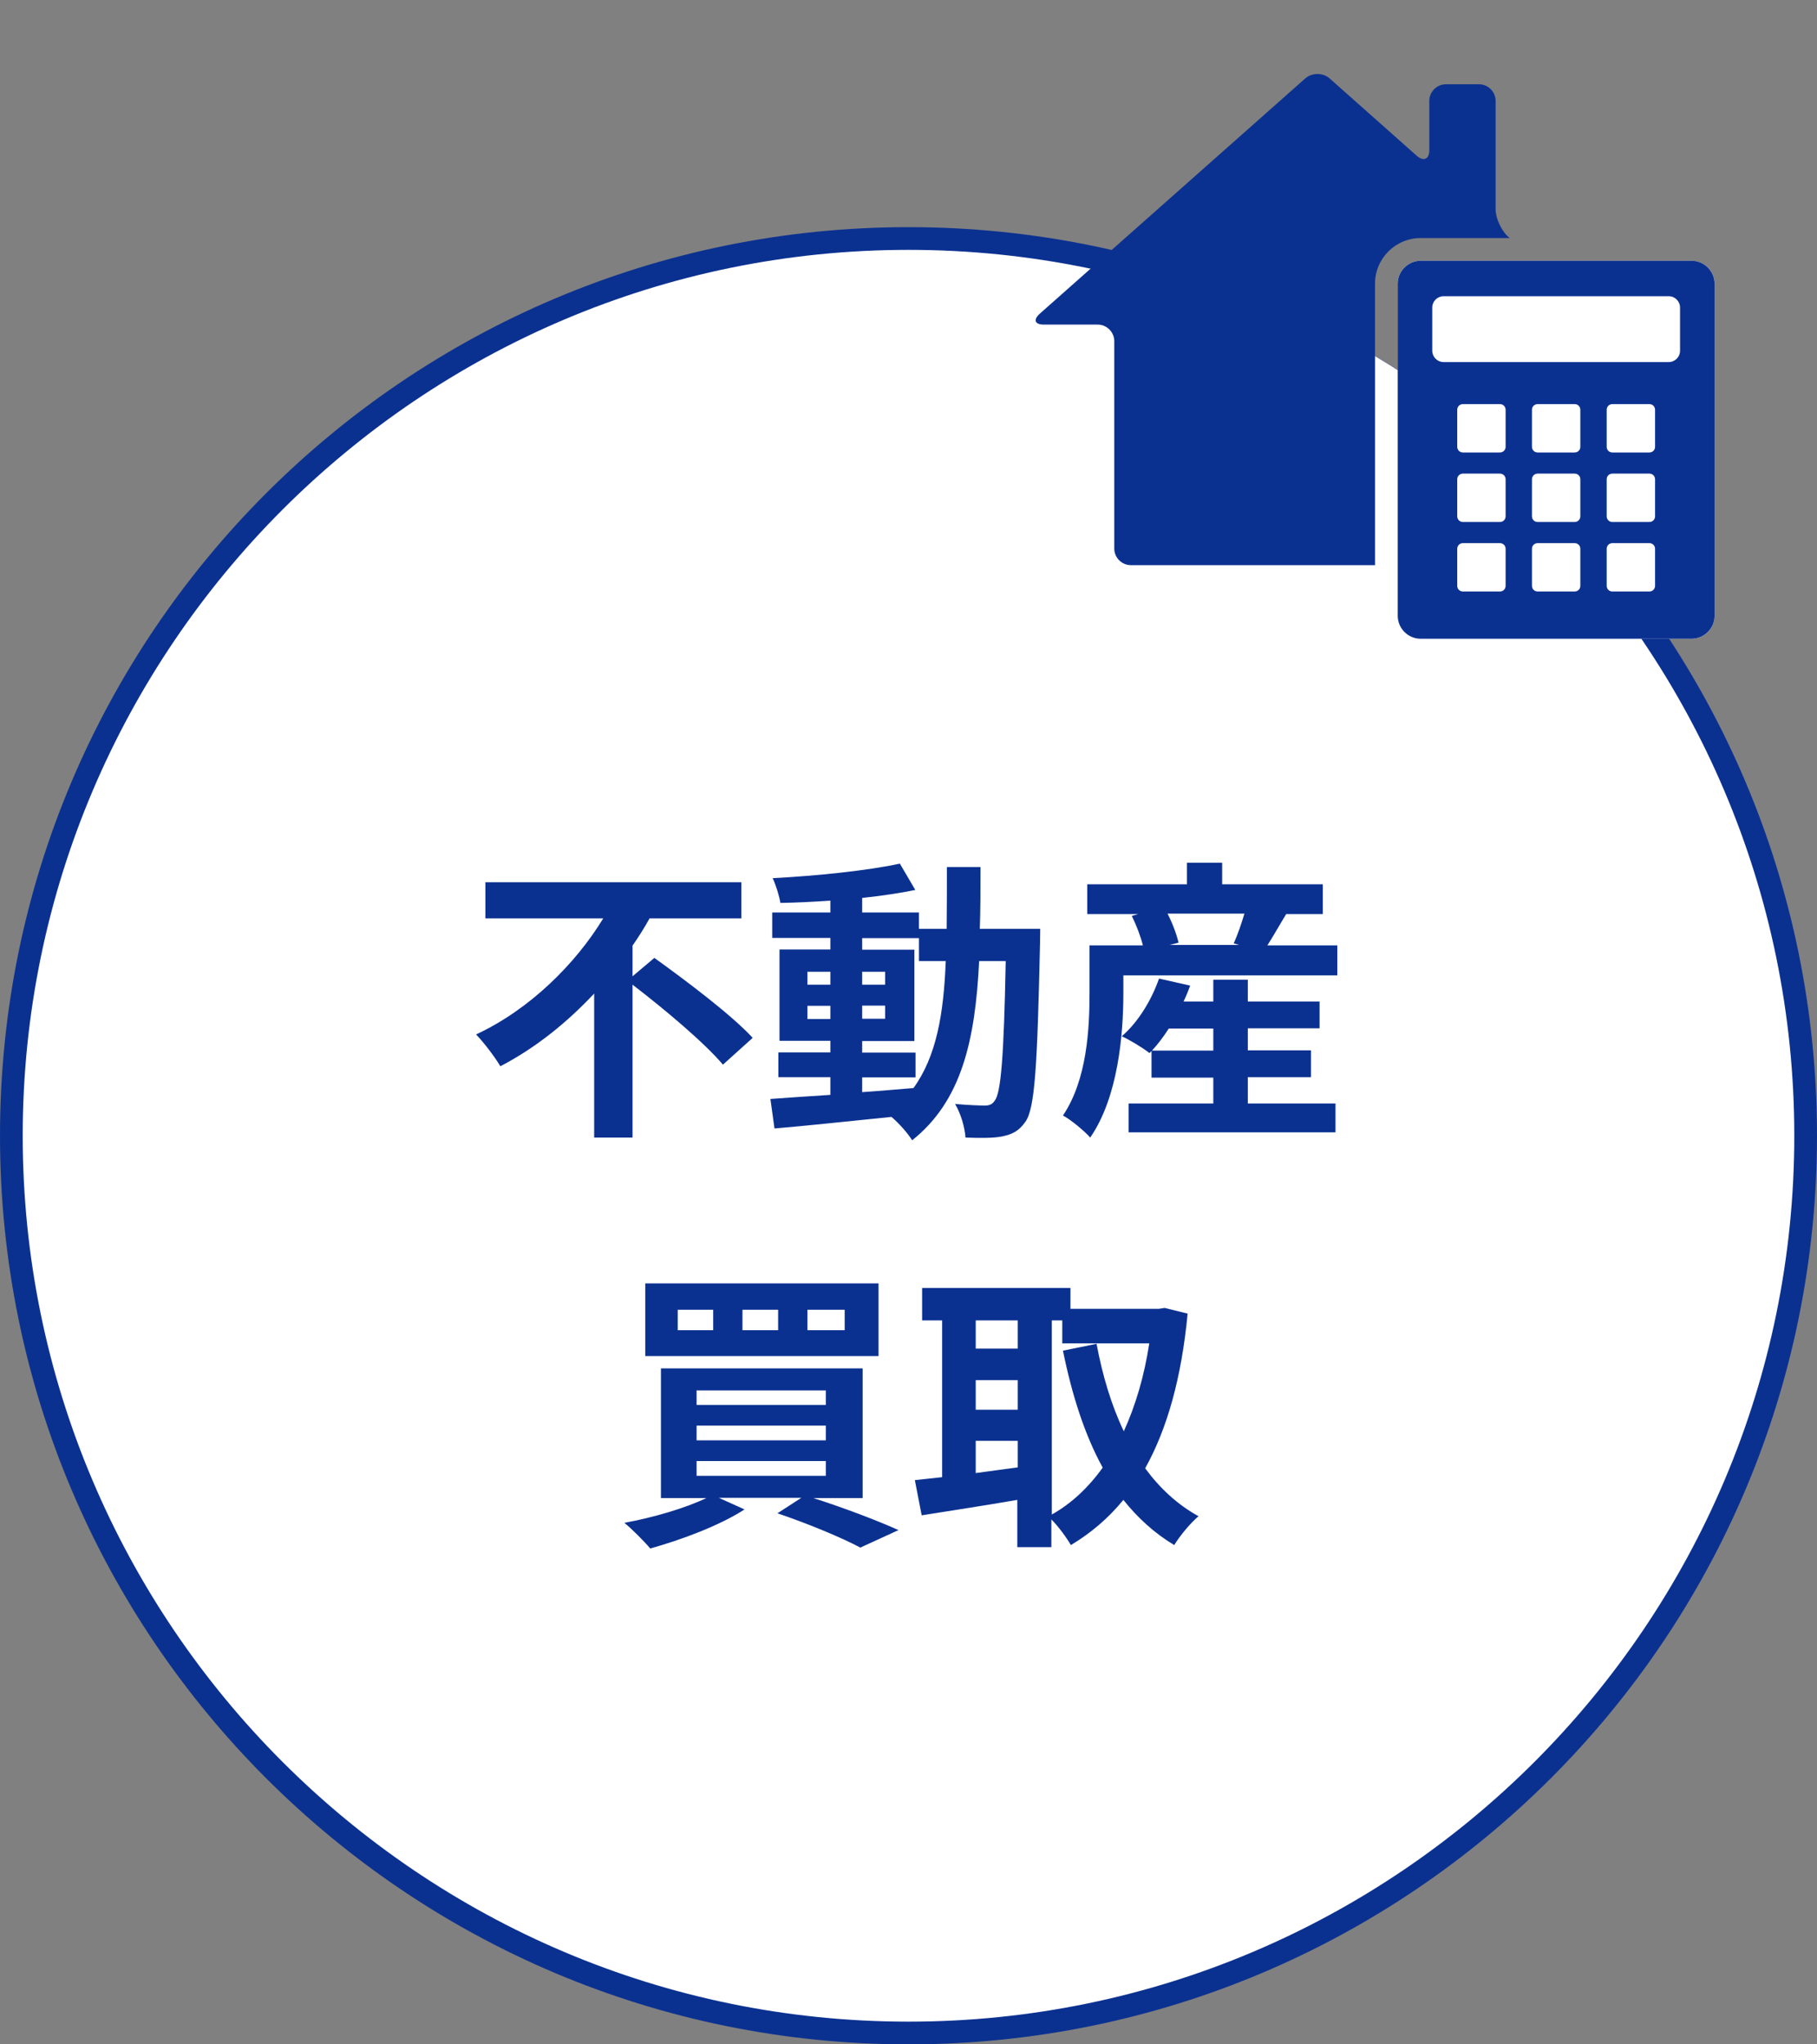
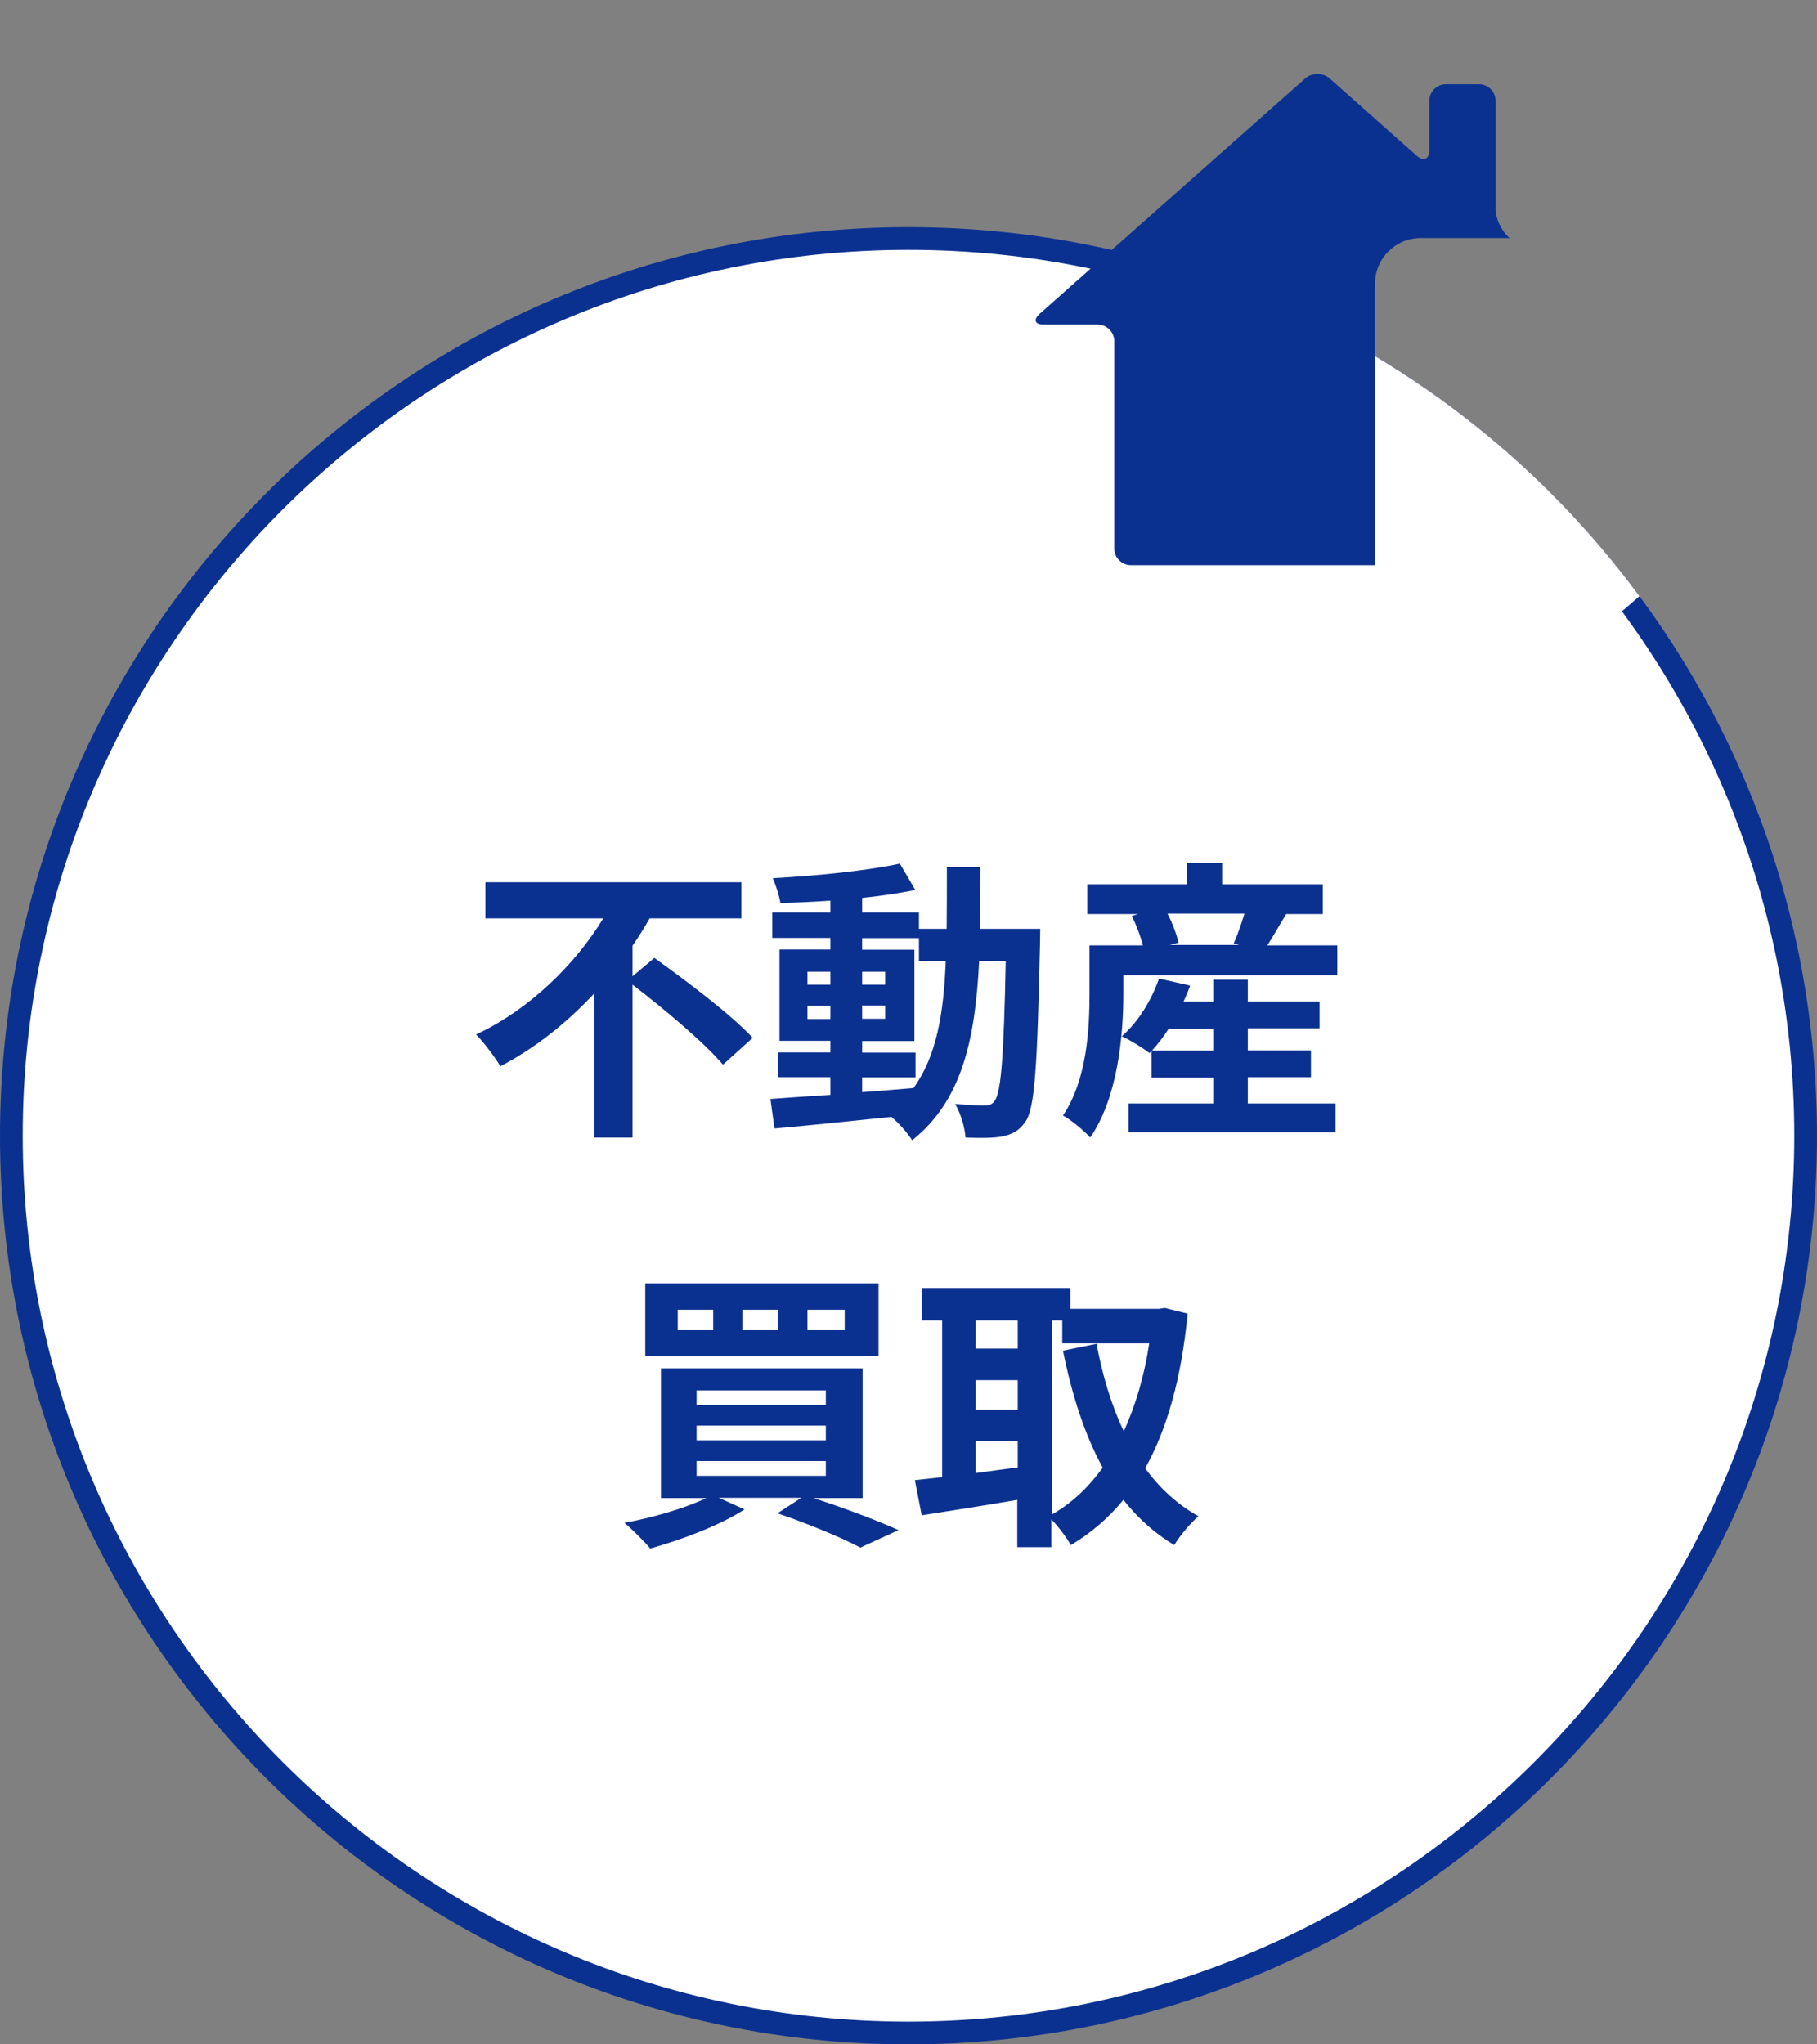
<svg xmlns="http://www.w3.org/2000/svg" viewBox="0 0 80 90">
  <rect x="0" y="0" width="80" height="90" fill="#808080" stroke="none" />
  <defs>
    <style>.e{fill:#fff;}.f{fill:#0b3190;}.g{clip-path:url(#d);}.h{fill:none;}</style>
    <clipPath id="d">
      <path class="h" d="M52.96,10.26l-2.3,3.65,6.89,16.2,9.99,.14,6.89-5.94s-6.21-12.83-21.47-14.04Z" />
    </clipPath>
  </defs>
  <g id="a" />
  <g id="b">
    <g id="c">
      <g>
        <g>
          <g>
            <path class="e" d="M40,89.5C18.22,89.5,.5,71.78,.5,50S18.22,10.5,40,10.5s39.5,17.72,39.5,39.5-17.72,39.5-39.5,39.5Z" />
            <path class="f" d="M40,11c21.5,0,39,17.5,39,39s-17.5,39-39,39S1,71.5,1,50,18.5,11,40,11m0-1C17.91,10,0,27.91,0,50s17.91,40,40,40,40-17.91,40-40S62.09,10,40,10h0Z" />
          </g>
          <g class="g">
            <circle class="e" cx="40" cy="50" r="40" />
          </g>
          <g>
            <path class="f" d="M60.54,12.49c0-1.11,.9-2.01,2.01-2.01h3.92l-.07-.06c-.3-.27-.55-.81-.55-1.21V4.44c0-.4-.33-.73-.73-.73h-1.46c-.4,0-.73,.33-.73,.73v2.17c0,.4-.25,.51-.55,.25l-3.83-3.4c-.3-.27-.79-.27-1.09,0l-11.68,10.35c-.3,.27-.22,.48,.18,.48h2.37c.4,0,.73,.33,.73,.73v9.13c0,.4,.33,.73,.73,.73h10.75V12.49Z" />
            <g>
-               <path class="e" d="M62.55,11.48h11.93c.56,0,1.01,.45,1.01,1.01v14.62c0,.56-.45,1.01-1.01,1.01h-11.93c-.56,0-1.01-.45-1.01-1.01V12.49c0-.56,.45-1.01,1.01-1.01Z" />
-               <path class="f" d="M74.48,11.48h-11.93c-.55,0-1.01,.45-1.01,1.01v14.62c0,.55,.45,1.01,1.01,1.01h11.93c.55,0,1.01-.45,1.01-1.01V12.49c0-.55-.45-1.01-1.01-1.01Zm-8.19,14.31c0,.14-.11,.25-.25,.25h-1.63c-.14,0-.25-.11-.25-.25v-1.63c0-.14,.11-.25,.25-.25h1.63c.14,0,.25,.11,.25,.25v1.63Zm0-3.06c0,.14-.11,.25-.25,.25h-1.63c-.14,0-.25-.11-.25-.25v-1.63c0-.14,.11-.25,.25-.25h1.63c.14,0,.25,.11,.25,.25v1.63Zm0-3.06c0,.14-.11,.25-.25,.25h-1.63c-.14,0-.25-.11-.25-.25v-1.63c0-.14,.11-.25,.25-.25h1.63c.14,0,.25,.11,.25,.25v1.63Zm3.29,6.12c0,.14-.11,.25-.25,.25h-1.63c-.14,0-.25-.11-.25-.25v-1.63c0-.14,.11-.25,.25-.25h1.63c.14,0,.25,.11,.25,.25v1.63Zm0-3.06c0,.14-.11,.25-.25,.25h-1.63c-.14,0-.25-.11-.25-.25v-1.63c0-.14,.11-.25,.25-.25h1.63c.14,0,.25,.11,.25,.25v1.63Zm0-3.06c0,.14-.11,.25-.25,.25h-1.63c-.14,0-.25-.11-.25-.25v-1.63c0-.14,.11-.25,.25-.25h1.63c.14,0,.25,.11,.25,.25v1.63Zm3.29,6.12c0,.14-.11,.25-.25,.25h-1.63c-.14,0-.25-.11-.25-.25v-1.63c0-.14,.11-.25,.25-.25h1.63c.14,0,.25,.11,.25,.25v1.63Zm0-3.06c0,.14-.11,.25-.25,.25h-1.63c-.14,0-.25-.11-.25-.25v-1.63c0-.14,.11-.25,.25-.25h1.63c.14,0,.25,.11,.25,.25v1.63Zm0-3.06c0,.14-.11,.25-.25,.25h-1.63c-.14,0-.25-.11-.25-.25v-1.63c0-.14,.11-.25,.25-.25h1.63c.14,0,.25,.11,.25,.25v1.63Zm1.1-4.23c0,.28-.23,.5-.5,.5h-9.91c-.28,0-.5-.23-.5-.5v-1.9c0-.28,.23-.5,.5-.5h9.91c.28,0,.5,.23,.5,.5v1.9Z" />
-             </g>
+               </g>
          </g>
          <g>
            <path class="f" d="M28.81,42.17c1.39,1,3.39,2.5,4.33,3.52l-1.31,1.18c-.81-.96-2.57-2.44-3.98-3.52v6.73h-1.69v-6.34c-1.18,1.26-2.57,2.39-4.13,3.2-.25-.42-.73-1.05-1.07-1.4,2.37-1.1,4.39-3.12,5.6-5.11h-5.19v-1.59h11.27v1.59h-4.04c-.22,.4-.48,.81-.75,1.2v1.35l.96-.81Z" />
            <path class="f" d="M45.8,40.89s-.01,.51-.01,.69c-.12,5.32-.22,7.2-.64,7.8-.3,.43-.6,.56-1.03,.65-.39,.08-.99,.07-1.61,.05-.03-.43-.2-1.05-.46-1.48,.57,.05,1.07,.07,1.31,.07,.2,0,.33-.05,.44-.22,.27-.35,.4-1.94,.48-6.14h-1.17c-.17,3.48-.77,6.16-2.95,7.89-.19-.31-.57-.74-.91-1.03-1.87,.19-3.74,.39-5.15,.51l-.18-1.3c.73-.05,1.64-.12,2.64-.18v-.78h-2.29v-1.09h2.29v-.51h-2.24v-4.02h2.24v-.51h-2.56v-1.12h2.56v-.52c-.75,.05-1.5,.09-2.2,.1-.05-.31-.2-.79-.34-1.09,1.92-.1,4.17-.33,5.6-.64l.68,1.16c-.69,.14-1.5,.26-2.34,.35v.64h2.5v.72h1.22c.01-.86,.01-1.76,.01-2.72h1.48c0,.95,0,1.86-.03,2.72h2.64Zm-10.25,2.46h1.01v-.57h-1.01v.57Zm1.01,1.51v-.58h-1.01v.58h1.01Zm1.4,3.22c.74-.05,1.51-.12,2.26-.18,1.01-1.4,1.33-3.26,1.42-5.59h-1.18v-1.01h-2.5v.51h2.3v4.02h-2.3v.51h2.35v1.09h-2.35v.66Zm1.01-4.73v-.57h-1.01v.57h1.01Zm-1.01,.92v.58h1.01v-.58h-1.01Z" />
            <path class="f" d="M58.88,41.61v1.33h-9.42v.78c0,1.82-.23,4.58-1.46,6.36-.23-.27-.88-.81-1.2-.97,1.07-1.59,1.17-3.85,1.17-5.4v-2.09h2.35c-.1-.4-.29-.9-.49-1.3l.29-.08h-2.25v-1.31h4.39v-.95h1.55v.95h4.43v1.31h-1.61c-.3,.49-.58,.99-.83,1.38h3.08Zm-3.94,6.97h3.86v1.27h-9.11v-1.27h3.73v-1.14h-2.72v-1.17l-.09,.09c-.29-.23-.87-.58-1.22-.74,.72-.62,1.31-1.59,1.64-2.54l1.37,.31c-.08,.23-.18,.47-.29,.7h1.31v-.96h1.52v.96h3.16v1.18h-3.16v.97h2.78v1.18h-2.78v1.14Zm-1.52-2.33v-.97h-1.96c-.23,.36-.49,.7-.74,.97h2.7Zm-2.01-6.02c.22,.43,.4,.92,.48,1.27l-.39,.1h3.05l-.23-.07c.17-.38,.34-.87,.47-1.31h-3.38Z" />
            <path class="f" d="M35.78,65.94c1.38,.44,2.87,1.01,3.78,1.42l-1.68,.77c-.81-.43-2.24-1.03-3.65-1.51l1.05-.68h-3.63l1.13,.51c-1.09,.71-2.79,1.34-4.15,1.72-.26-.31-.82-.87-1.14-1.13,1.27-.23,2.69-.65,3.61-1.09h-2v-5.71h8.88v5.71h-2.21Zm2.9-6.24h-10.27v-3.2h10.27v3.2Zm-7.28-2.04h-1.56v.9h1.56v-.9Zm-.73,4.19h5.69v-.64h-5.69v.64Zm0,1.56h5.69v-.65h-5.69v.65Zm0,1.56h5.69v-.65h-5.69v.65Zm3.59-7.31h-1.57v.9h1.57v-.9Zm2.93,0h-1.64v.9h1.64v-.9Z" />
            <path class="f" d="M52.29,57.83c-.27,2.83-.9,5.07-1.87,6.81,.64,.87,1.42,1.6,2.35,2.11-.35,.29-.83,.87-1.07,1.27-.88-.53-1.61-1.2-2.24-1.99-.66,.81-1.43,1.46-2.31,1.99-.2-.34-.55-.82-.86-1.13v1.22h-1.5v-2.08c-1.5,.26-3.02,.49-4.21,.68l-.3-1.55c.35-.04,.75-.08,1.2-.13v-6.9h-.88v-1.43h6.53v.92h3.89l.26-.04,1.01,.25Zm-9.33,.3v1.24h1.85v-1.24h-1.85Zm0,3.93h1.85v-1.3h-1.85v1.3Zm0,2.79c.6-.08,1.22-.17,1.85-.25v-1.17h-1.85v1.42Zm3.34,1.83c.86-.48,1.61-1.18,2.25-2.07-.79-1.44-1.35-3.18-1.75-5.15l1.48-.3c.26,1.39,.65,2.7,1.2,3.85,.51-1.12,.9-2.42,1.12-3.87h-3.83v-1.01h-.46v8.55Z" />
          </g>
        </g>
        <rect class="h" width="80" height="90" />
      </g>
    </g>
  </g>
</svg>